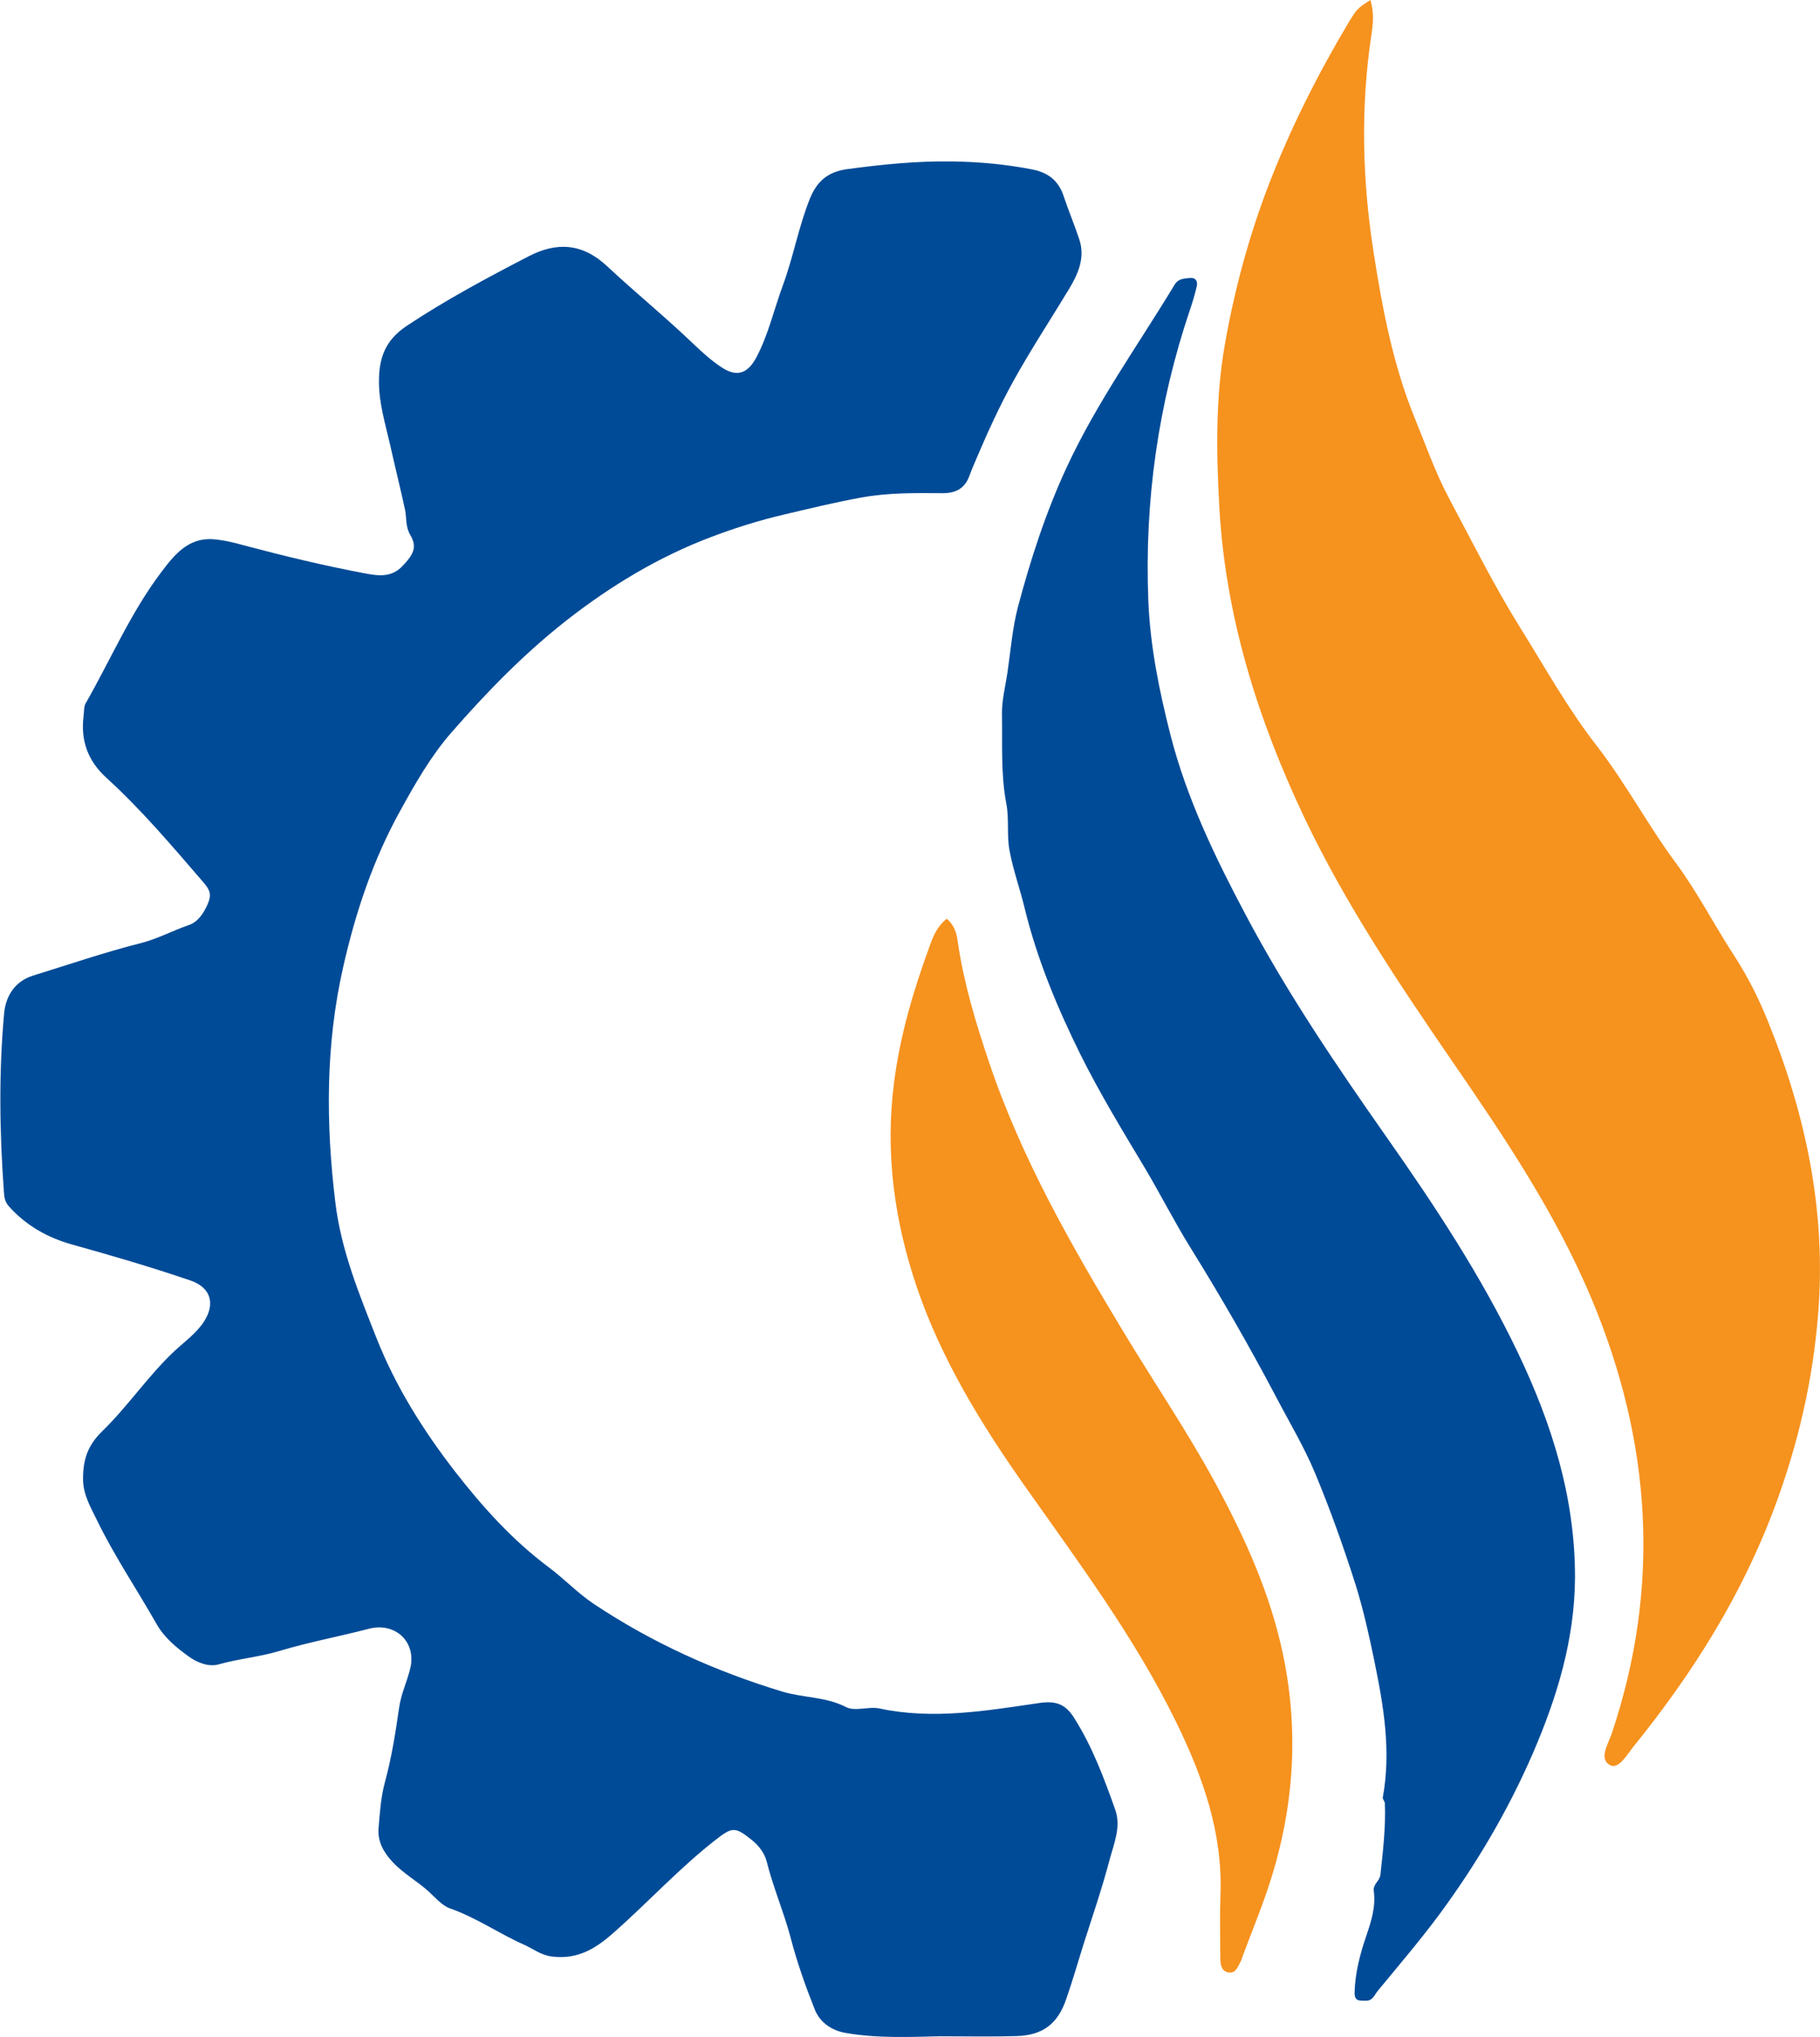
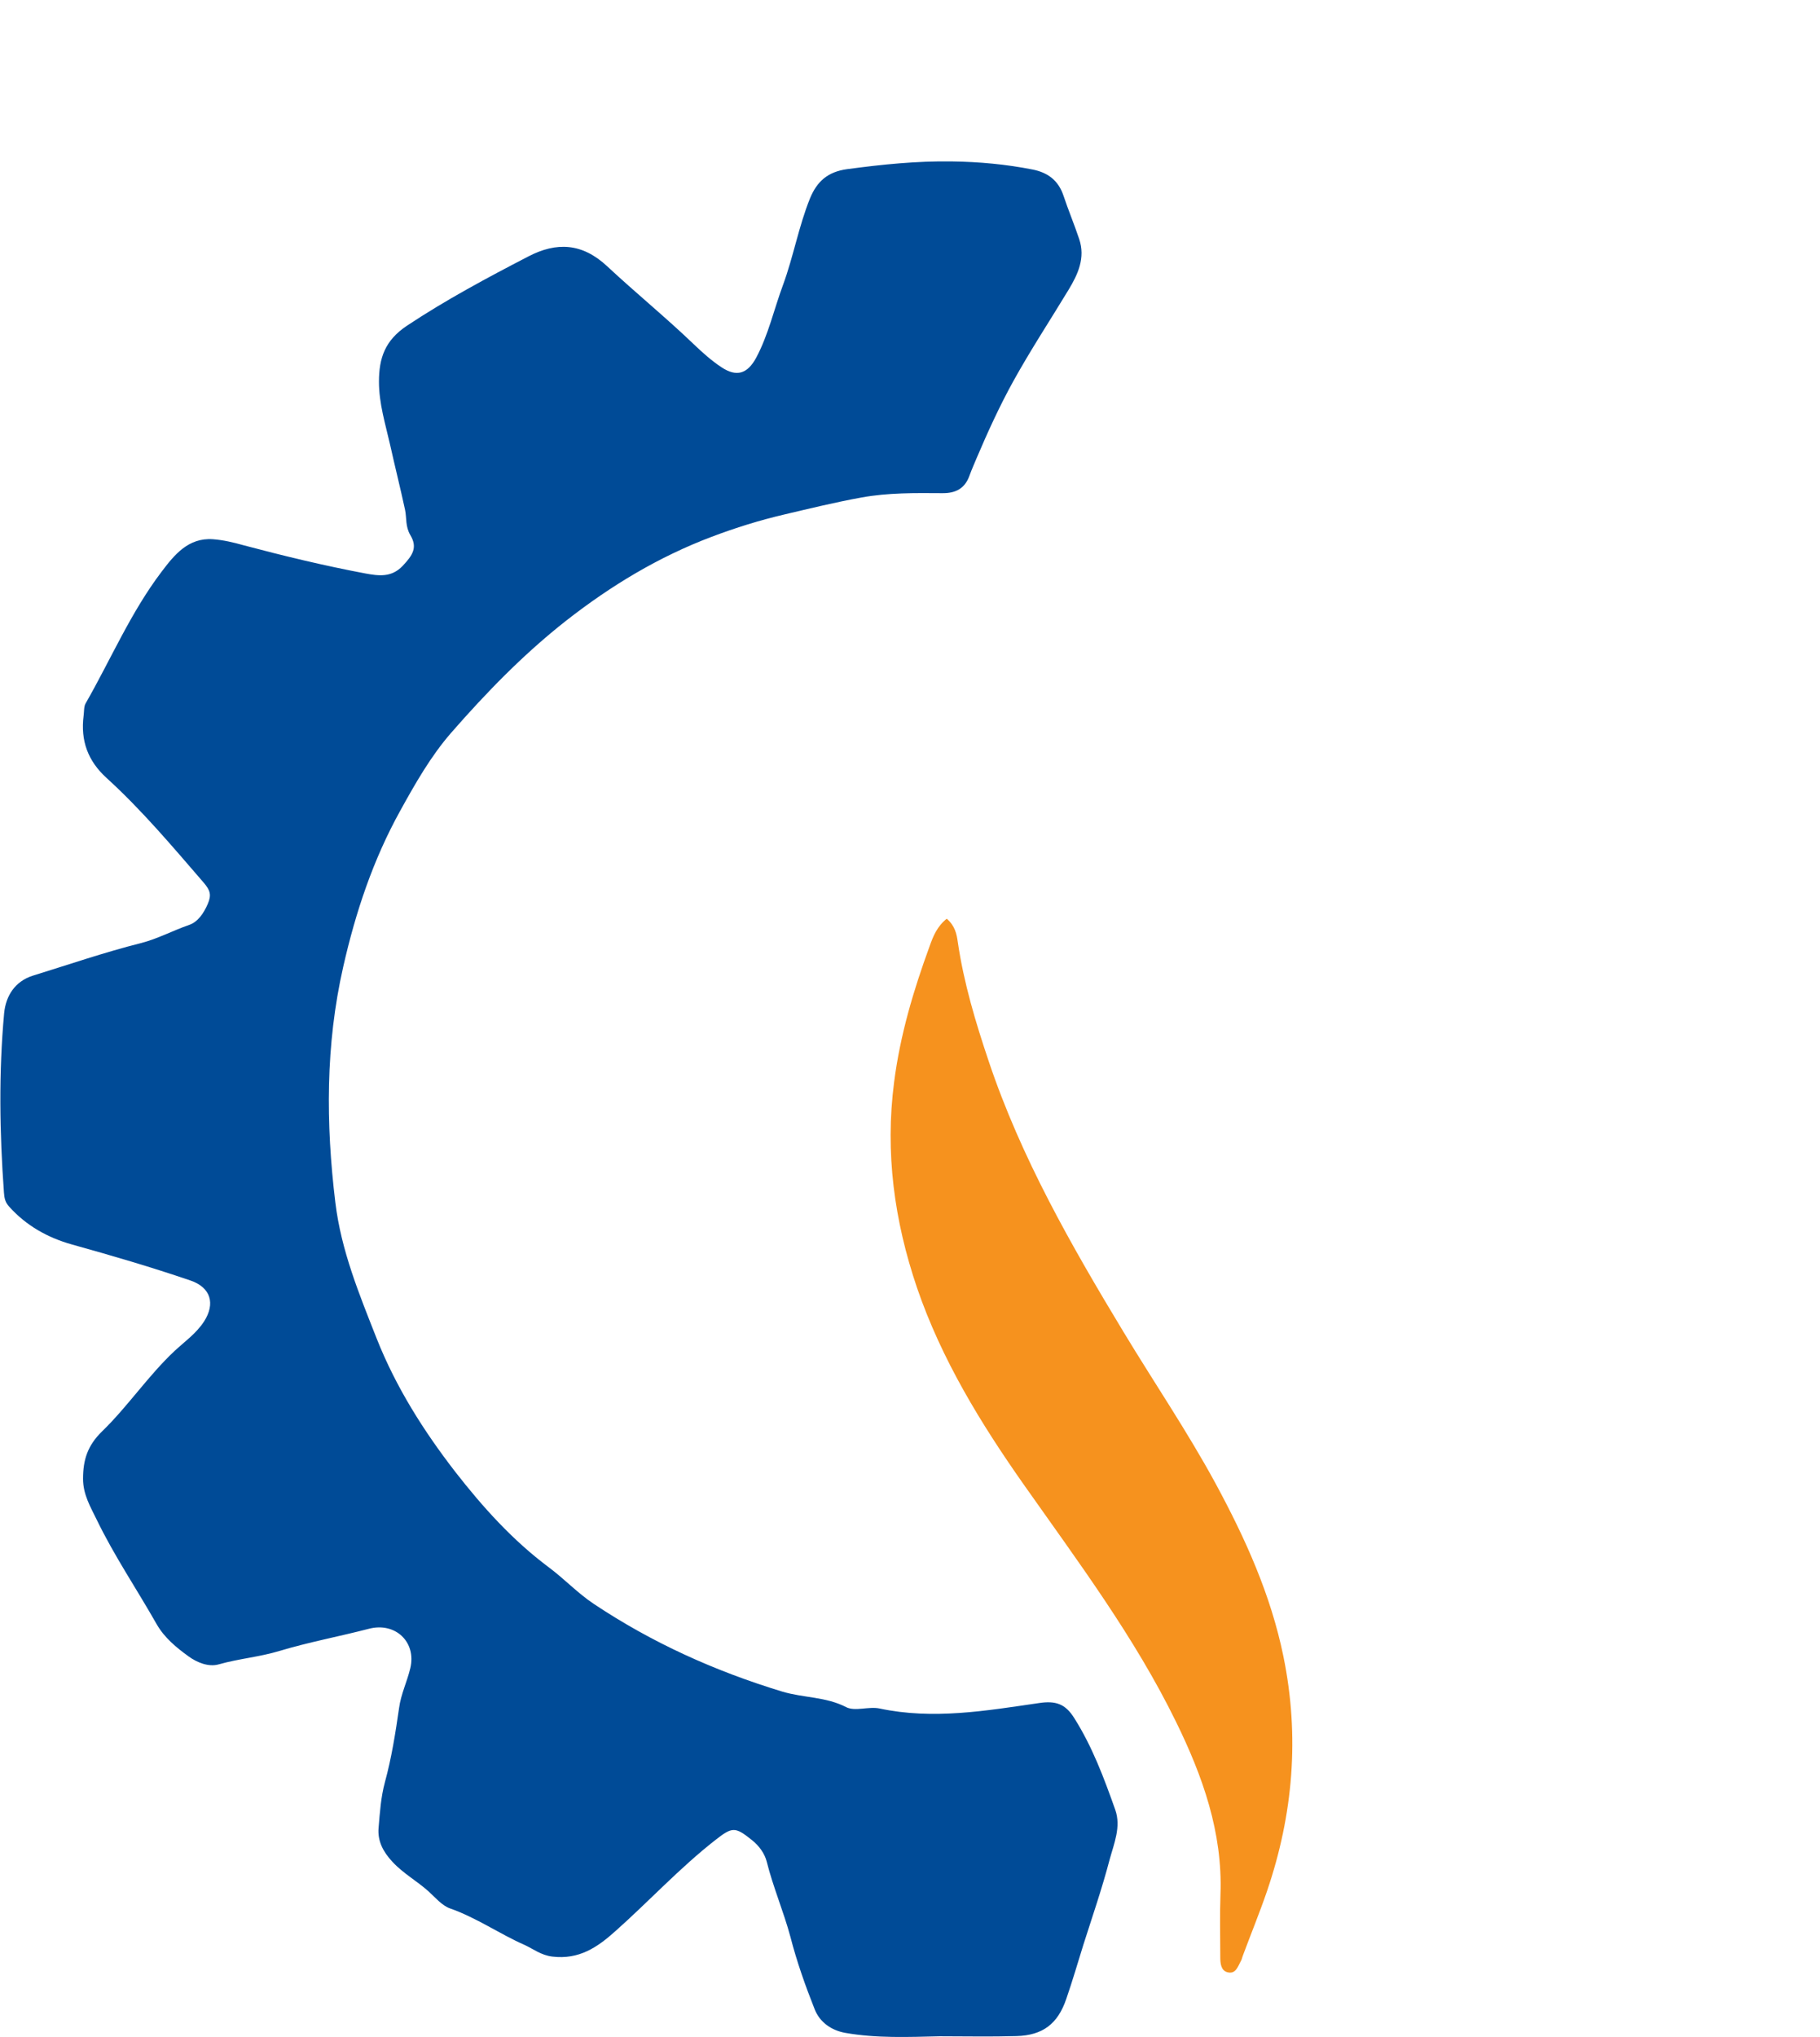
<svg xmlns="http://www.w3.org/2000/svg" id="Layer_1" x="0px" y="0px" viewBox="0 0 96.87 108.38" style="enable-background:new 0 0 96.87 108.38;" xml:space="preserve">
  <style type="text/css">	.st0{fill:#004B97;}	.st1{fill:#F6921E;}</style>
  <path class="st0" d="M50.02,108.34c-1.68,0.04-3.36,0.11-5.02-0.18c-0.75-0.13-1.37-0.57-1.64-1.26c-0.5-1.26-0.95-2.53-1.29-3.85 c-0.36-1.34-0.92-2.64-1.26-4c-0.11-0.43-0.4-0.84-0.79-1.15c-0.9-0.72-1.04-0.71-1.96,0.01c-1.89,1.48-3.52,3.25-5.31,4.84 c-0.96,0.86-1.93,1.52-3.35,1.35c-0.6-0.07-1.02-0.41-1.48-0.62c-1.34-0.59-2.56-1.45-3.96-1.94c-0.43-0.15-0.78-0.57-1.14-0.9 c-0.62-0.56-1.36-0.96-1.94-1.59c-0.5-0.54-0.79-1.11-0.73-1.8c0.07-0.82,0.12-1.63,0.34-2.44c0.35-1.28,0.56-2.61,0.75-3.93 c0.1-0.75,0.43-1.41,0.6-2.13c0.33-1.4-0.81-2.46-2.21-2.09c-1.58,0.41-3.2,0.71-4.76,1.18c-1.06,0.32-2.16,0.41-3.22,0.71 c-0.55,0.16-1.17-0.1-1.61-0.42c-0.65-0.47-1.29-0.99-1.71-1.73c-1.05-1.85-2.25-3.62-3.18-5.54c-0.33-0.68-0.73-1.34-0.73-2.18 c0-1.01,0.24-1.77,1.01-2.52c1.38-1.34,2.46-2.97,3.87-4.29c0.54-0.5,1.14-0.92,1.56-1.56c0.61-0.95,0.36-1.81-0.72-2.18 c-2.08-0.71-4.2-1.33-6.32-1.92c-1.28-0.36-2.43-1-3.34-2.02c-0.2-0.22-0.25-0.44-0.27-0.74c-0.23-3.18-0.28-6.36,0.01-9.54 c0.09-0.93,0.58-1.7,1.53-2c1.91-0.59,3.8-1.24,5.74-1.73c0.88-0.22,1.71-0.67,2.58-0.97c0.46-0.16,0.77-0.61,0.99-1.12 c0.21-0.49,0.12-0.73-0.22-1.13c-1.66-1.92-3.29-3.86-5.17-5.57c-0.99-0.9-1.39-1.98-1.22-3.31c0.03-0.22,0.01-0.5,0.11-0.66 c1.34-2.34,2.4-4.84,4.04-7c0.68-0.9,1.42-1.82,2.73-1.73c0.55,0.04,1.1,0.17,1.63,0.32c2.15,0.57,4.3,1.09,6.48,1.5 c0.71,0.13,1.39,0.23,1.99-0.4c0.55-0.58,0.8-0.99,0.41-1.64c-0.27-0.46-0.19-0.9-0.28-1.34c-0.25-1.16-0.54-2.31-0.8-3.48 c-0.25-1.1-0.59-2.18-0.59-3.34c0-1.26,0.32-2.2,1.49-2.98c2.08-1.38,4.27-2.55,6.47-3.69c1.49-0.77,2.85-0.72,4.19,0.53 c1.51,1.41,3.12,2.72,4.61,4.15c0.46,0.44,0.94,0.87,1.47,1.22c0.8,0.53,1.38,0.36,1.85-0.51c0.65-1.22,0.95-2.59,1.43-3.88 c0.55-1.5,0.83-3.1,1.43-4.59c0.37-0.9,0.94-1.42,1.98-1.56c1.86-0.25,3.71-0.44,5.59-0.41c1.44,0.02,2.86,0.15,4.28,0.43 c0.81,0.16,1.37,0.58,1.64,1.38c0.26,0.78,0.58,1.54,0.84,2.32c0.34,1-0.07,1.88-0.56,2.69c-0.98,1.62-2.02,3.2-2.94,4.86 c-0.74,1.34-1.37,2.72-1.97,4.13c-0.12,0.29-0.25,0.58-0.36,0.88c-0.24,0.7-0.73,0.97-1.46,0.96c-1.44-0.01-2.87-0.03-4.3,0.23 c-1.38,0.25-2.73,0.58-4.09,0.9c-1.33,0.31-2.61,0.71-3.88,1.19c-2.81,1.06-5.35,2.59-7.73,4.45c-2.27,1.78-4.25,3.82-6.13,5.97 c-1.09,1.25-1.92,2.71-2.72,4.16c-1.44,2.6-2.37,5.38-3.03,8.29c-0.95,4.18-0.93,8.35-0.42,12.56c0.31,2.55,1.27,4.87,2.2,7.23 c1.03,2.6,2.51,4.93,4.19,7.1c1.45,1.86,3.04,3.63,4.97,5.07c0.82,0.61,1.53,1.37,2.4,1.95c3.11,2.07,6.44,3.57,10.02,4.66 c1.13,0.34,2.33,0.27,3.41,0.83c0.47,0.24,1.2-0.05,1.77,0.07c2.86,0.61,5.68,0.12,8.5-0.29c0.87-0.13,1.39,0.04,1.86,0.79 c0.97,1.53,1.59,3.2,2.19,4.89c0.32,0.91-0.07,1.8-0.3,2.65c-0.4,1.53-0.92,3.03-1.4,4.54c-0.3,0.96-0.58,1.93-0.91,2.88 c-0.45,1.32-1.25,1.93-2.64,1.97C52.74,108.37,51.38,108.34,50.02,108.34z" />
-   <path class="st1" d="M72.94,0c0.21,0.7,0.14,1.3,0.05,1.88c-0.58,3.86-0.48,7.71,0.12,11.55c0.47,2.99,1.03,5.97,2.18,8.79 c0.59,1.44,1.1,2.91,1.84,4.3c1.22,2.29,2.38,4.62,3.75,6.82c1.33,2.13,2.55,4.34,4.1,6.33c1.55,2,2.73,4.24,4.23,6.26 c1.15,1.56,2.02,3.27,3.07,4.88c0.74,1.14,1.34,2.33,1.84,3.58c2.02,4.99,3.09,10.14,2.65,15.54c-0.28,3.51-1.07,6.92-2.3,10.22 c-1.74,4.69-4.36,8.86-7.49,12.73c-0.36,0.44-0.82,1.29-1.29,1.03c-0.61-0.33-0.09-1.13,0.1-1.69c2.63-7.84,2.1-15.53-1.07-23.1 c-1.89-4.51-4.6-8.55-7.36-12.56c-2.89-4.21-5.74-8.44-7.94-13.07c-2.48-5.23-4.19-10.68-4.52-16.49c-0.16-2.91-0.21-5.84,0.3-8.71 c0.51-2.89,1.28-5.74,2.34-8.49c1.15-2.98,2.59-5.83,4.22-8.57C72.23,0.46,72.23,0.46,72.94,0z" />
-   <path class="st0" d="M83.83,83.94c-0.02,3.3-0.95,6.35-2.25,9.36c-1.33,3.06-3.01,5.9-4.98,8.57c-1.04,1.4-2.18,2.73-3.29,4.08 c-0.16,0.2-0.25,0.51-0.62,0.5c-0.33-0.01-0.61,0.05-0.59-0.47c0.03-1.04,0.3-2.05,0.63-3.01c0.27-0.79,0.5-1.54,0.39-2.36 c-0.05-0.37,0.31-0.52,0.35-0.85c0.14-1.27,0.29-2.53,0.24-3.81c0-0.11-0.13-0.22-0.11-0.32c0.45-2.46,0.05-4.83-0.45-7.26 c-0.28-1.36-0.58-2.71-0.99-4.03c-0.64-2.01-1.35-4.01-2.16-5.95c-0.58-1.4-1.37-2.71-2.07-4.05c-1.44-2.73-2.97-5.39-4.6-8.01 c-0.84-1.36-1.57-2.8-2.39-4.18c-1.2-2-2.41-3.99-3.45-6.08c-1.23-2.49-2.29-5.04-2.95-7.74c-0.25-1.04-0.62-2.05-0.81-3.09 c-0.15-0.81-0.01-1.68-0.17-2.49c-0.3-1.58-0.2-3.17-0.23-4.76c-0.01-0.73,0.18-1.46,0.29-2.19c0.17-1.16,0.26-2.34,0.55-3.47 c0.68-2.56,1.49-5.07,2.62-7.5c1.59-3.42,3.78-6.46,5.72-9.67c0.21-0.35,0.5-0.33,0.8-0.37c0.31-0.04,0.45,0.15,0.39,0.44 c-0.1,0.42-0.22,0.83-0.36,1.24c-1.7,5.03-2.43,10.2-2.22,15.5c0.1,2.42,0.58,4.79,1.18,7.14c0.87,3.39,2.38,6.51,4.01,9.58 c2.19,4.13,4.81,7.99,7.49,11.81c2.58,3.67,5.05,7.41,6.99,11.47C82.6,75.75,83.84,79.69,83.83,83.94z" />
  <path class="st1" d="M50.39,48.88c0.44,0.38,0.53,0.81,0.59,1.25c0.32,2.18,0.95,4.27,1.65,6.35c1.72,5.12,4.38,9.77,7.16,14.37 c1.63,2.7,3.4,5.3,4.91,8.08c1.58,2.92,2.94,5.92,3.61,9.2c0.87,4.25,0.52,8.4-0.87,12.48c-0.4,1.17-0.87,2.31-1.3,3.47 c-0.03,0.07-0.04,0.16-0.08,0.23c-0.17,0.3-0.28,0.75-0.74,0.62c-0.34-0.1-0.37-0.48-0.37-0.8c0-1.12-0.03-2.23,0.01-3.35 c0.12-3.29-0.95-6.28-2.36-9.16c-2.21-4.52-5.22-8.53-8.1-12.62c-2.3-3.27-4.38-6.66-5.69-10.48c-1.21-3.56-1.71-7.19-1.22-10.95 c0.32-2.5,1.03-4.88,1.89-7.23C49.67,49.8,49.88,49.29,50.39,48.88z" />
</svg>